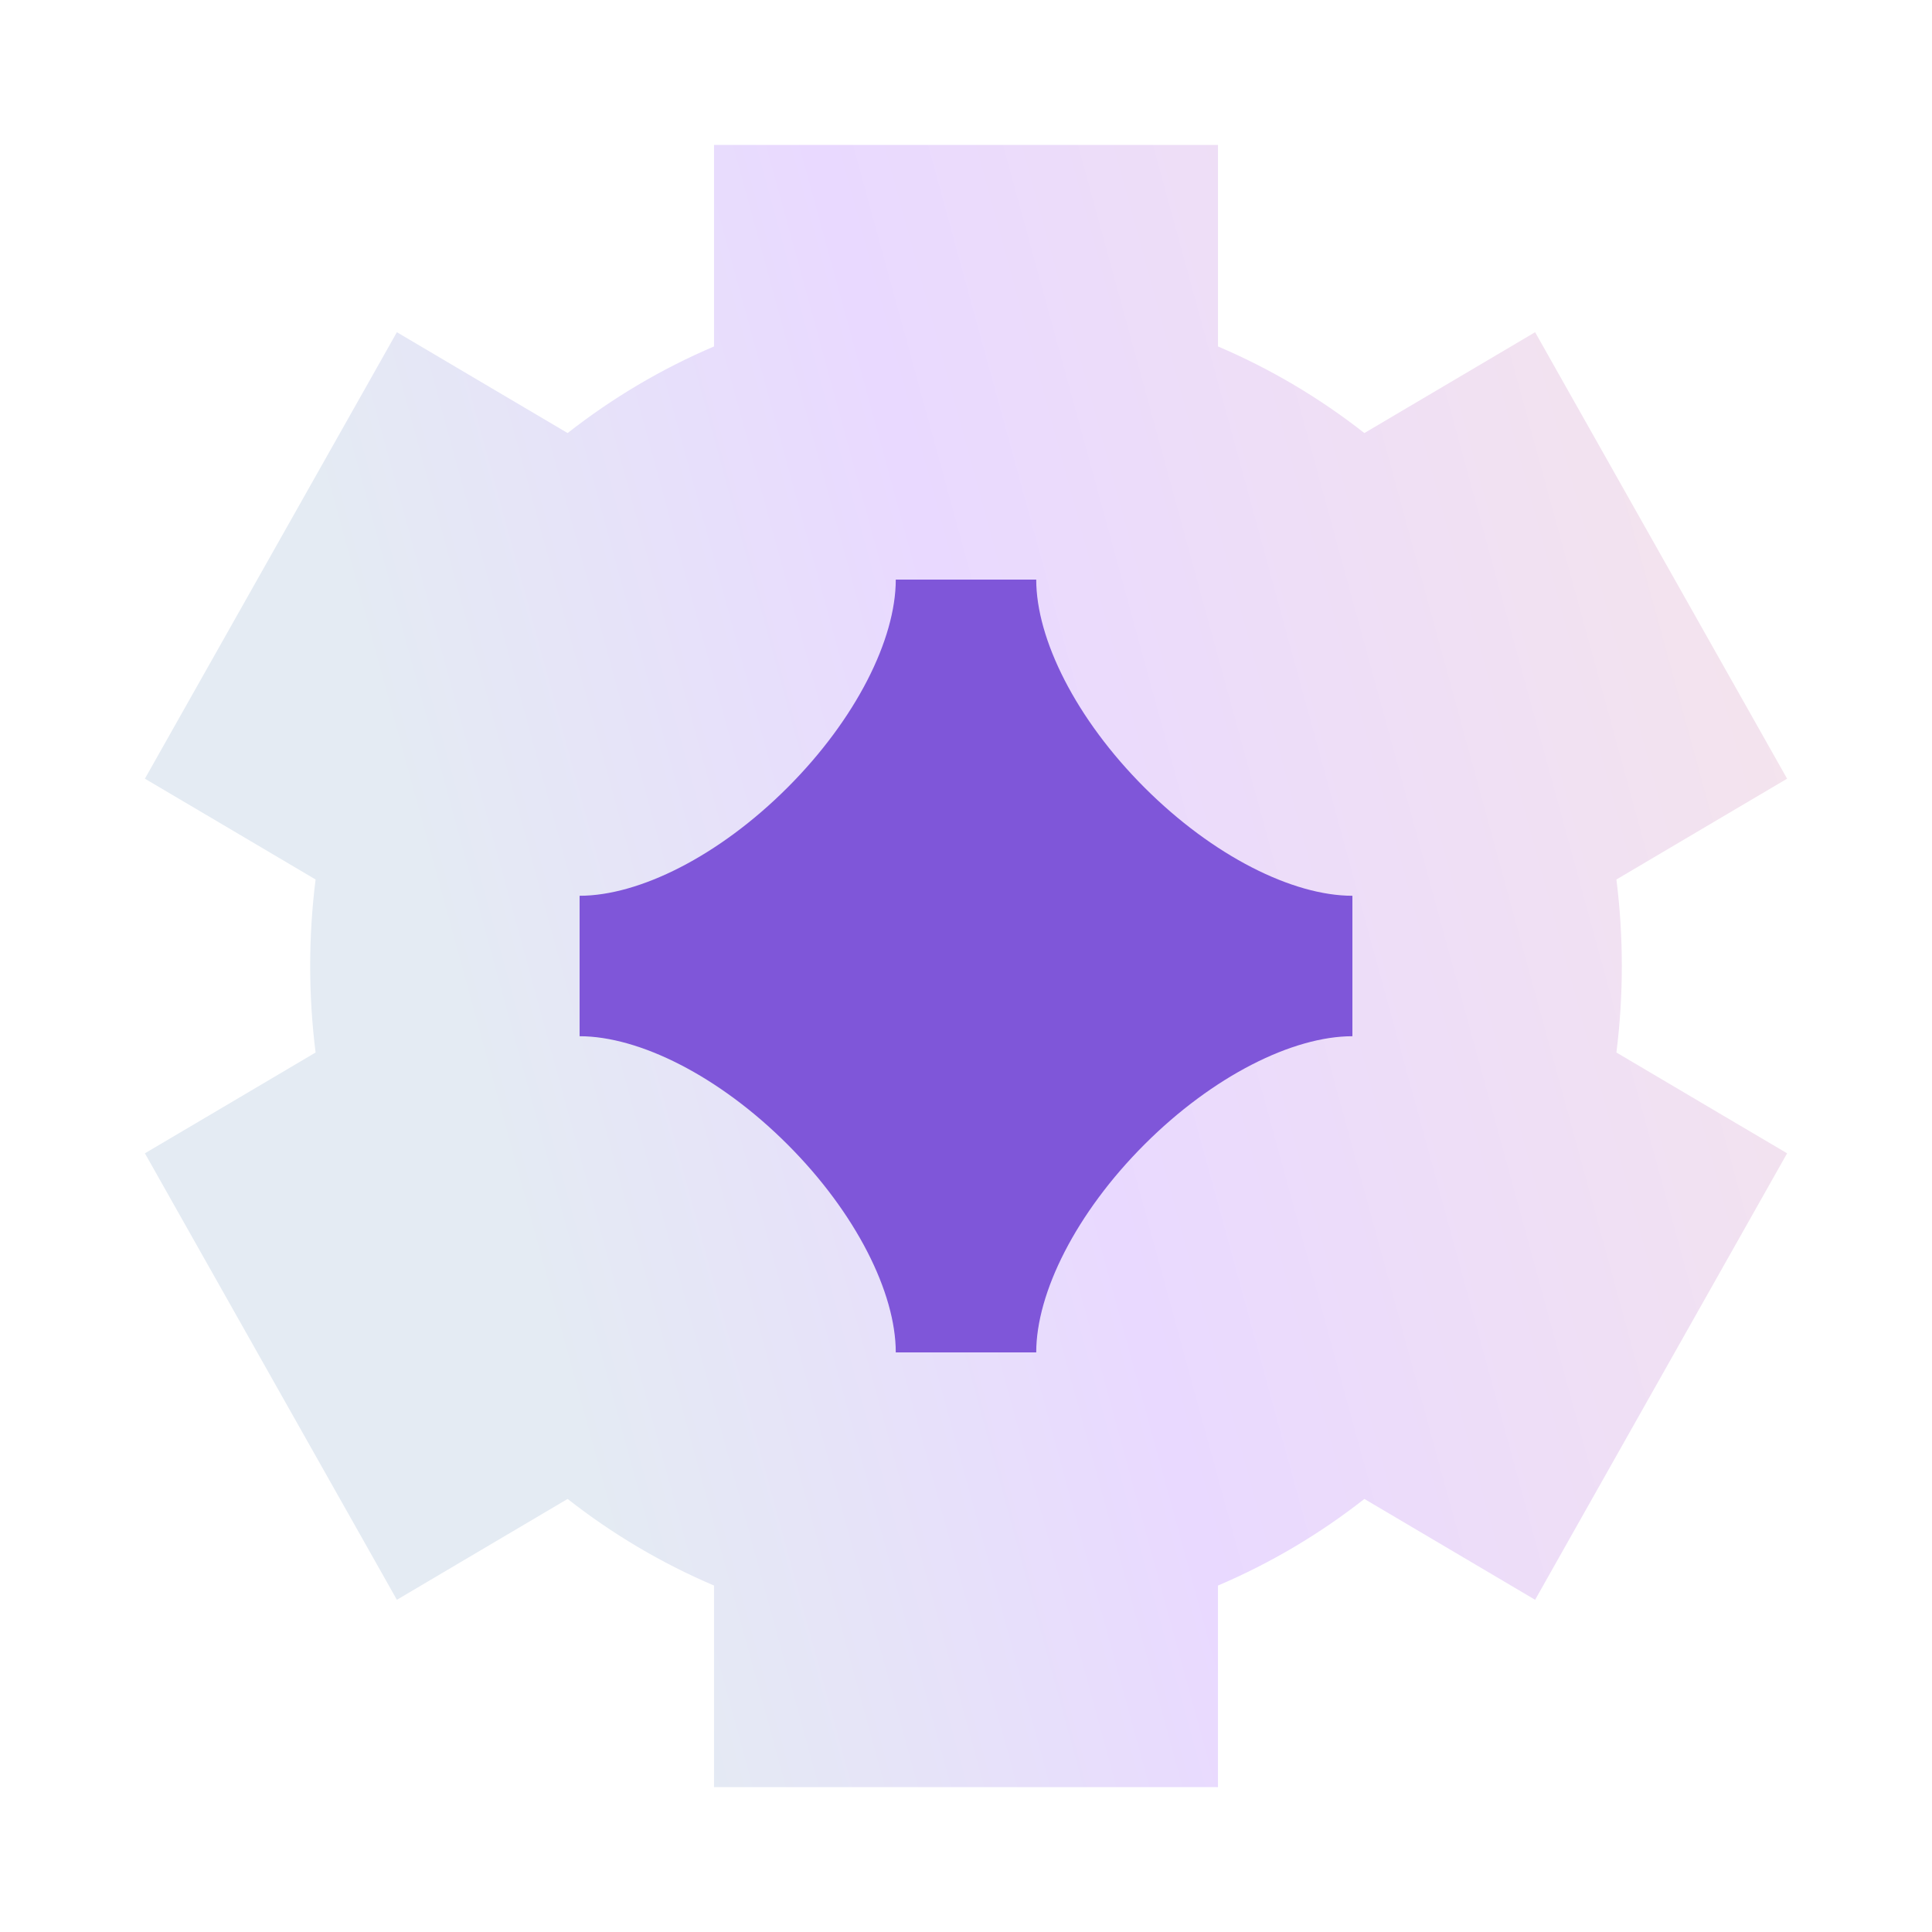
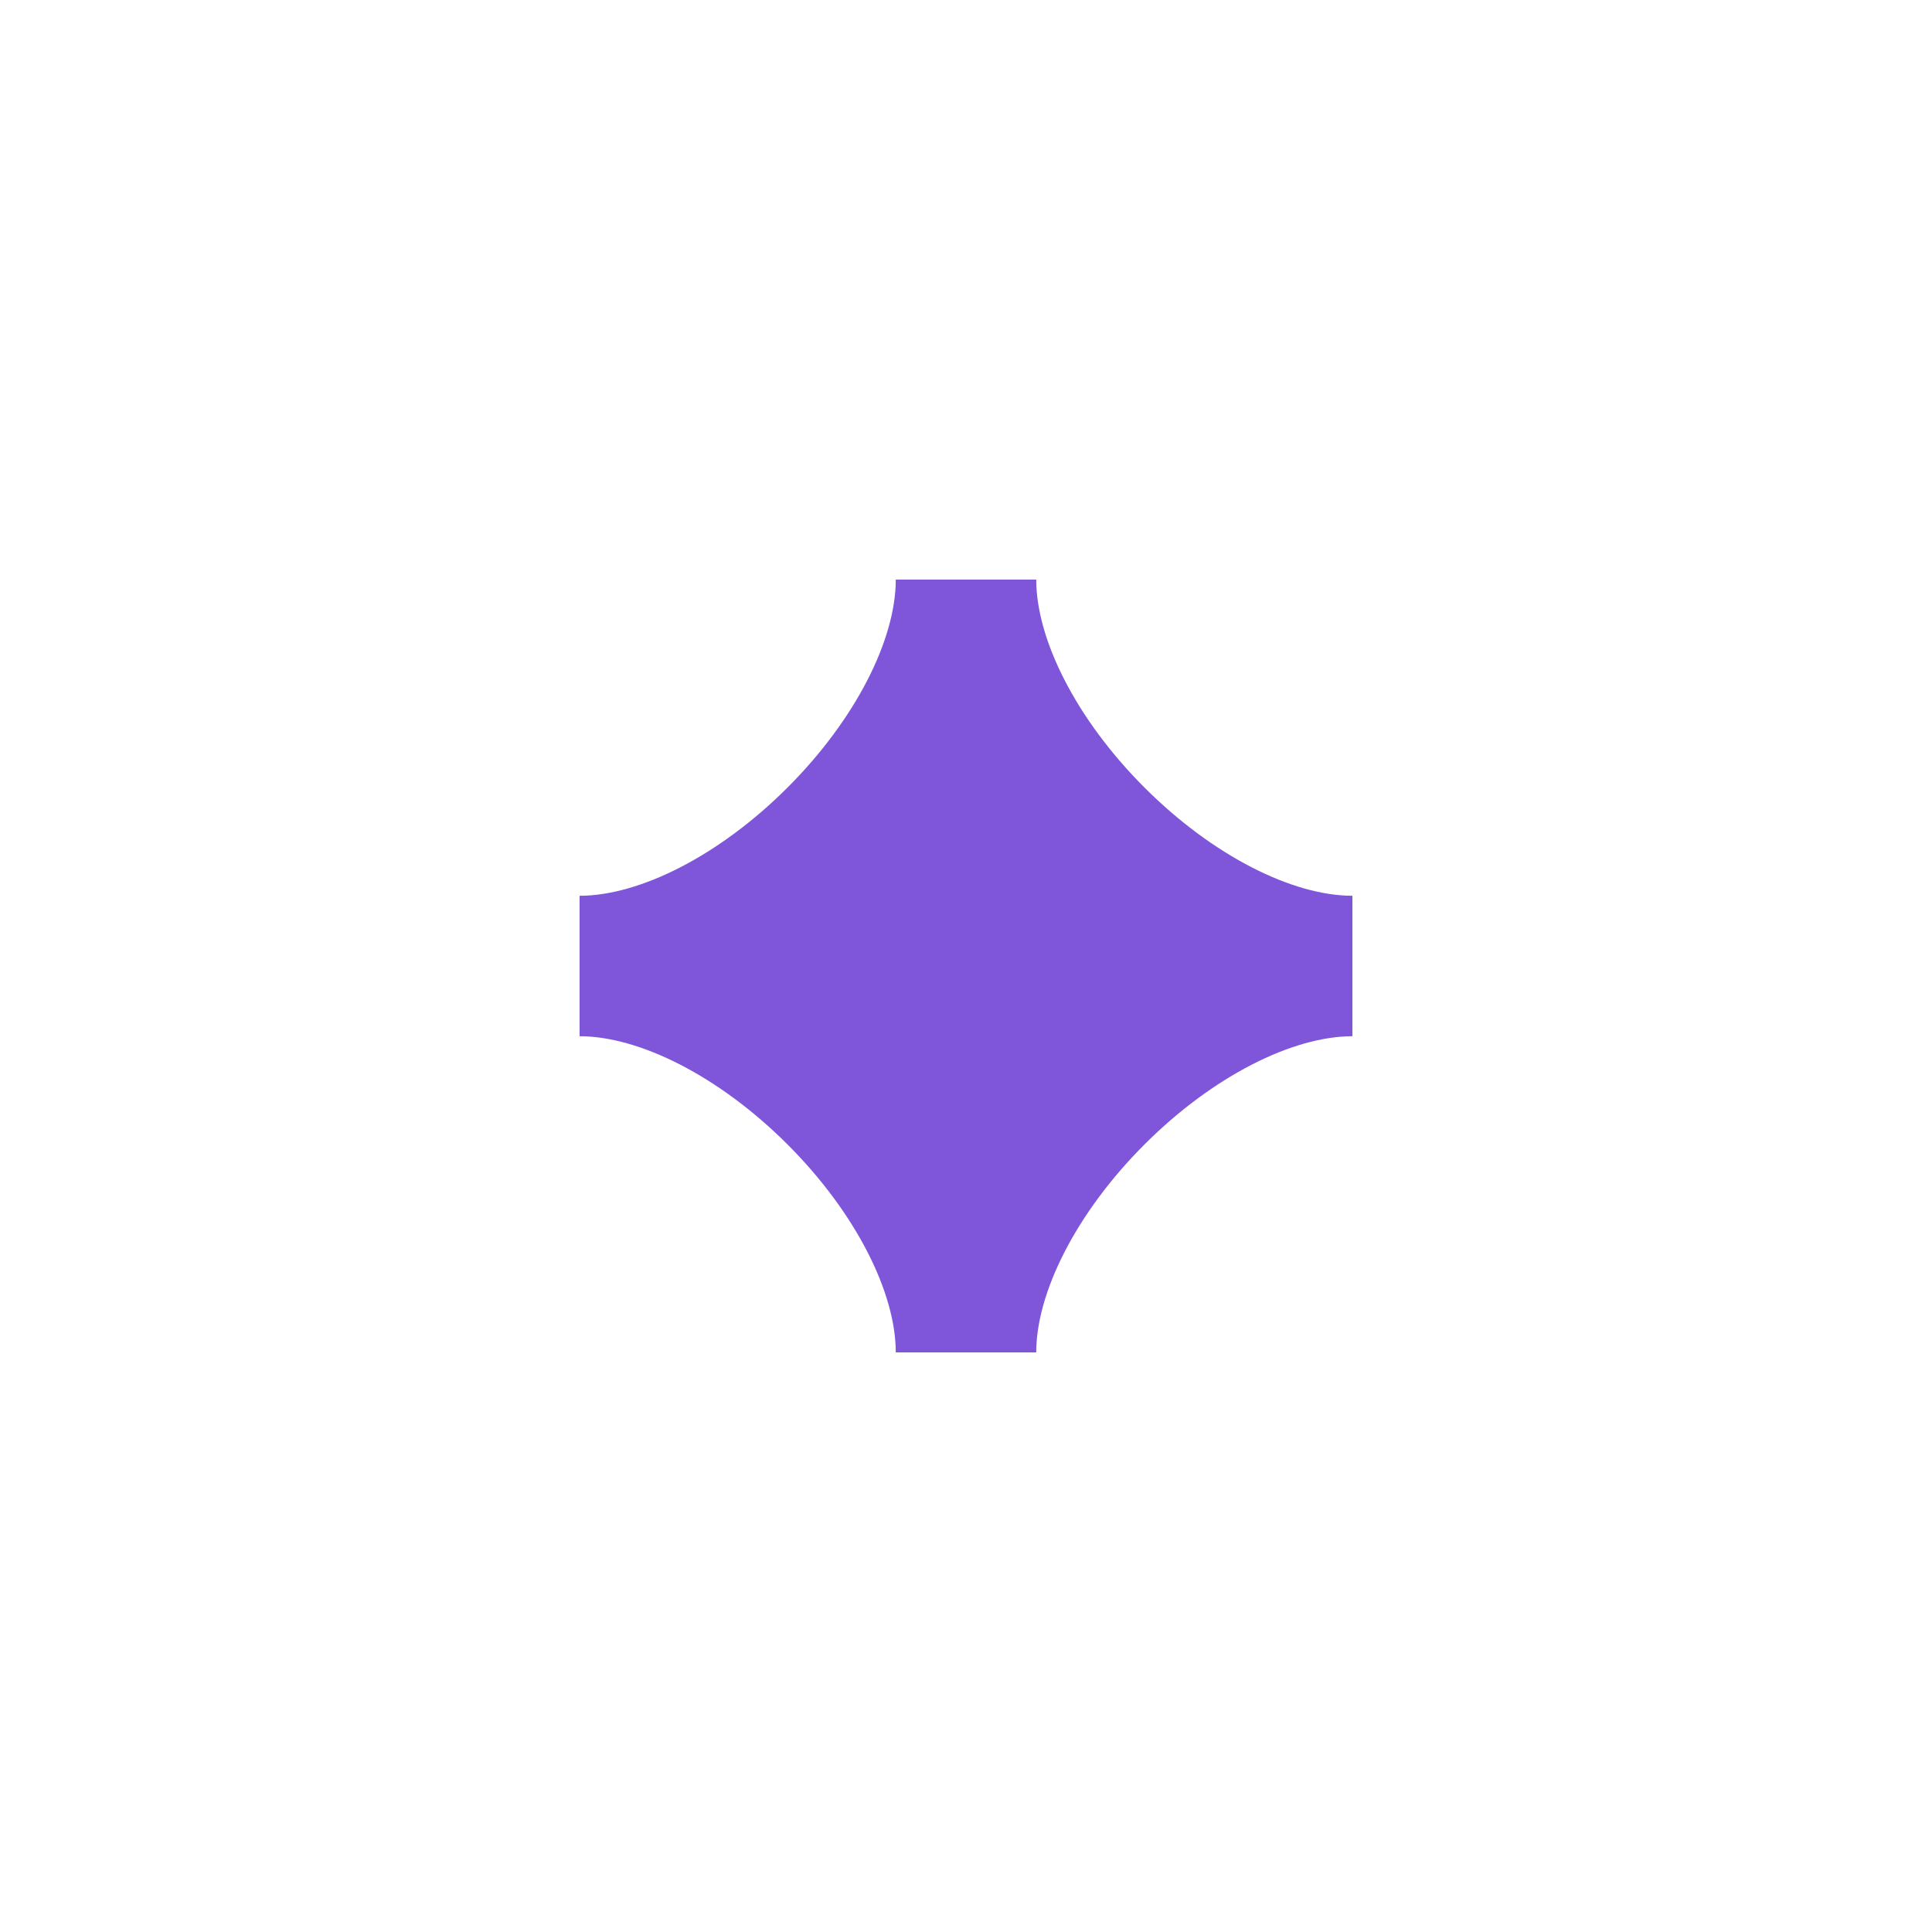
<svg xmlns="http://www.w3.org/2000/svg" width="40" height="40" viewBox="0 0 40 40" fill="none">
-   <path fill-rule="evenodd" clip-rule="evenodd" d="M16.2 3H14.783L14.783 4.449V7.173C13.693 7.637 12.675 8.242 11.752 8.966L9.444 7.603L8.217 6.878L7.509 8.133L3.708 14.867L3 16.122L4.227 16.846L6.534 18.209C6.46 18.796 6.422 19.394 6.422 20C6.422 20.606 6.46 21.204 6.534 21.791L4.227 23.154L3 23.878L3.708 25.133L7.509 31.867L8.217 33.122L9.444 32.397L11.752 31.034C12.675 31.758 13.693 32.363 14.783 32.827V37H25.217V35.551V32.827C26.307 32.363 27.325 31.758 28.248 31.034L30.556 32.397L31.783 33.122L32.491 31.867L36.292 25.133L37 23.878L35.773 23.154L33.466 21.791C33.54 21.204 33.578 20.606 33.578 20C33.578 19.394 33.54 18.796 33.466 18.209L35.773 16.846L37 16.122L36.292 14.867L32.491 8.133L31.783 6.878L30.556 7.603L28.248 8.966C27.325 8.242 26.307 7.637 25.217 7.173V3H16.2Z" fill="url(#paint0_linear_442_5423)" />
  <path fill-rule="evenodd" clip-rule="evenodd" d="M12 20V18.546C13.235 18.546 14.887 17.723 16.305 16.305C17.723 14.887 18.546 13.235 18.546 12H21.454C21.454 13.235 22.277 14.887 23.695 16.305C25.113 17.723 26.765 18.546 28 18.546V21.454C26.765 21.454 25.113 22.277 23.695 23.695C22.277 25.113 21.454 26.765 21.454 28H18.546C18.546 26.765 17.723 25.113 16.305 23.695C14.887 22.277 13.235 21.454 12 21.454V20Z" fill="#7F56D9" />
  <defs>
    <linearGradient id="paint0_linear_442_5423" x1="37" y1="14.07" x2="2.676" y2="23.47" gradientUnits="userSpaceOnUse">
      <stop stop-color="#F4E4ED" />
      <stop offset="0.463" stop-color="#E9D9FF" />
      <stop offset="0.797" stop-color="#E4EBF3" />
    </linearGradient>
  </defs>
</svg>